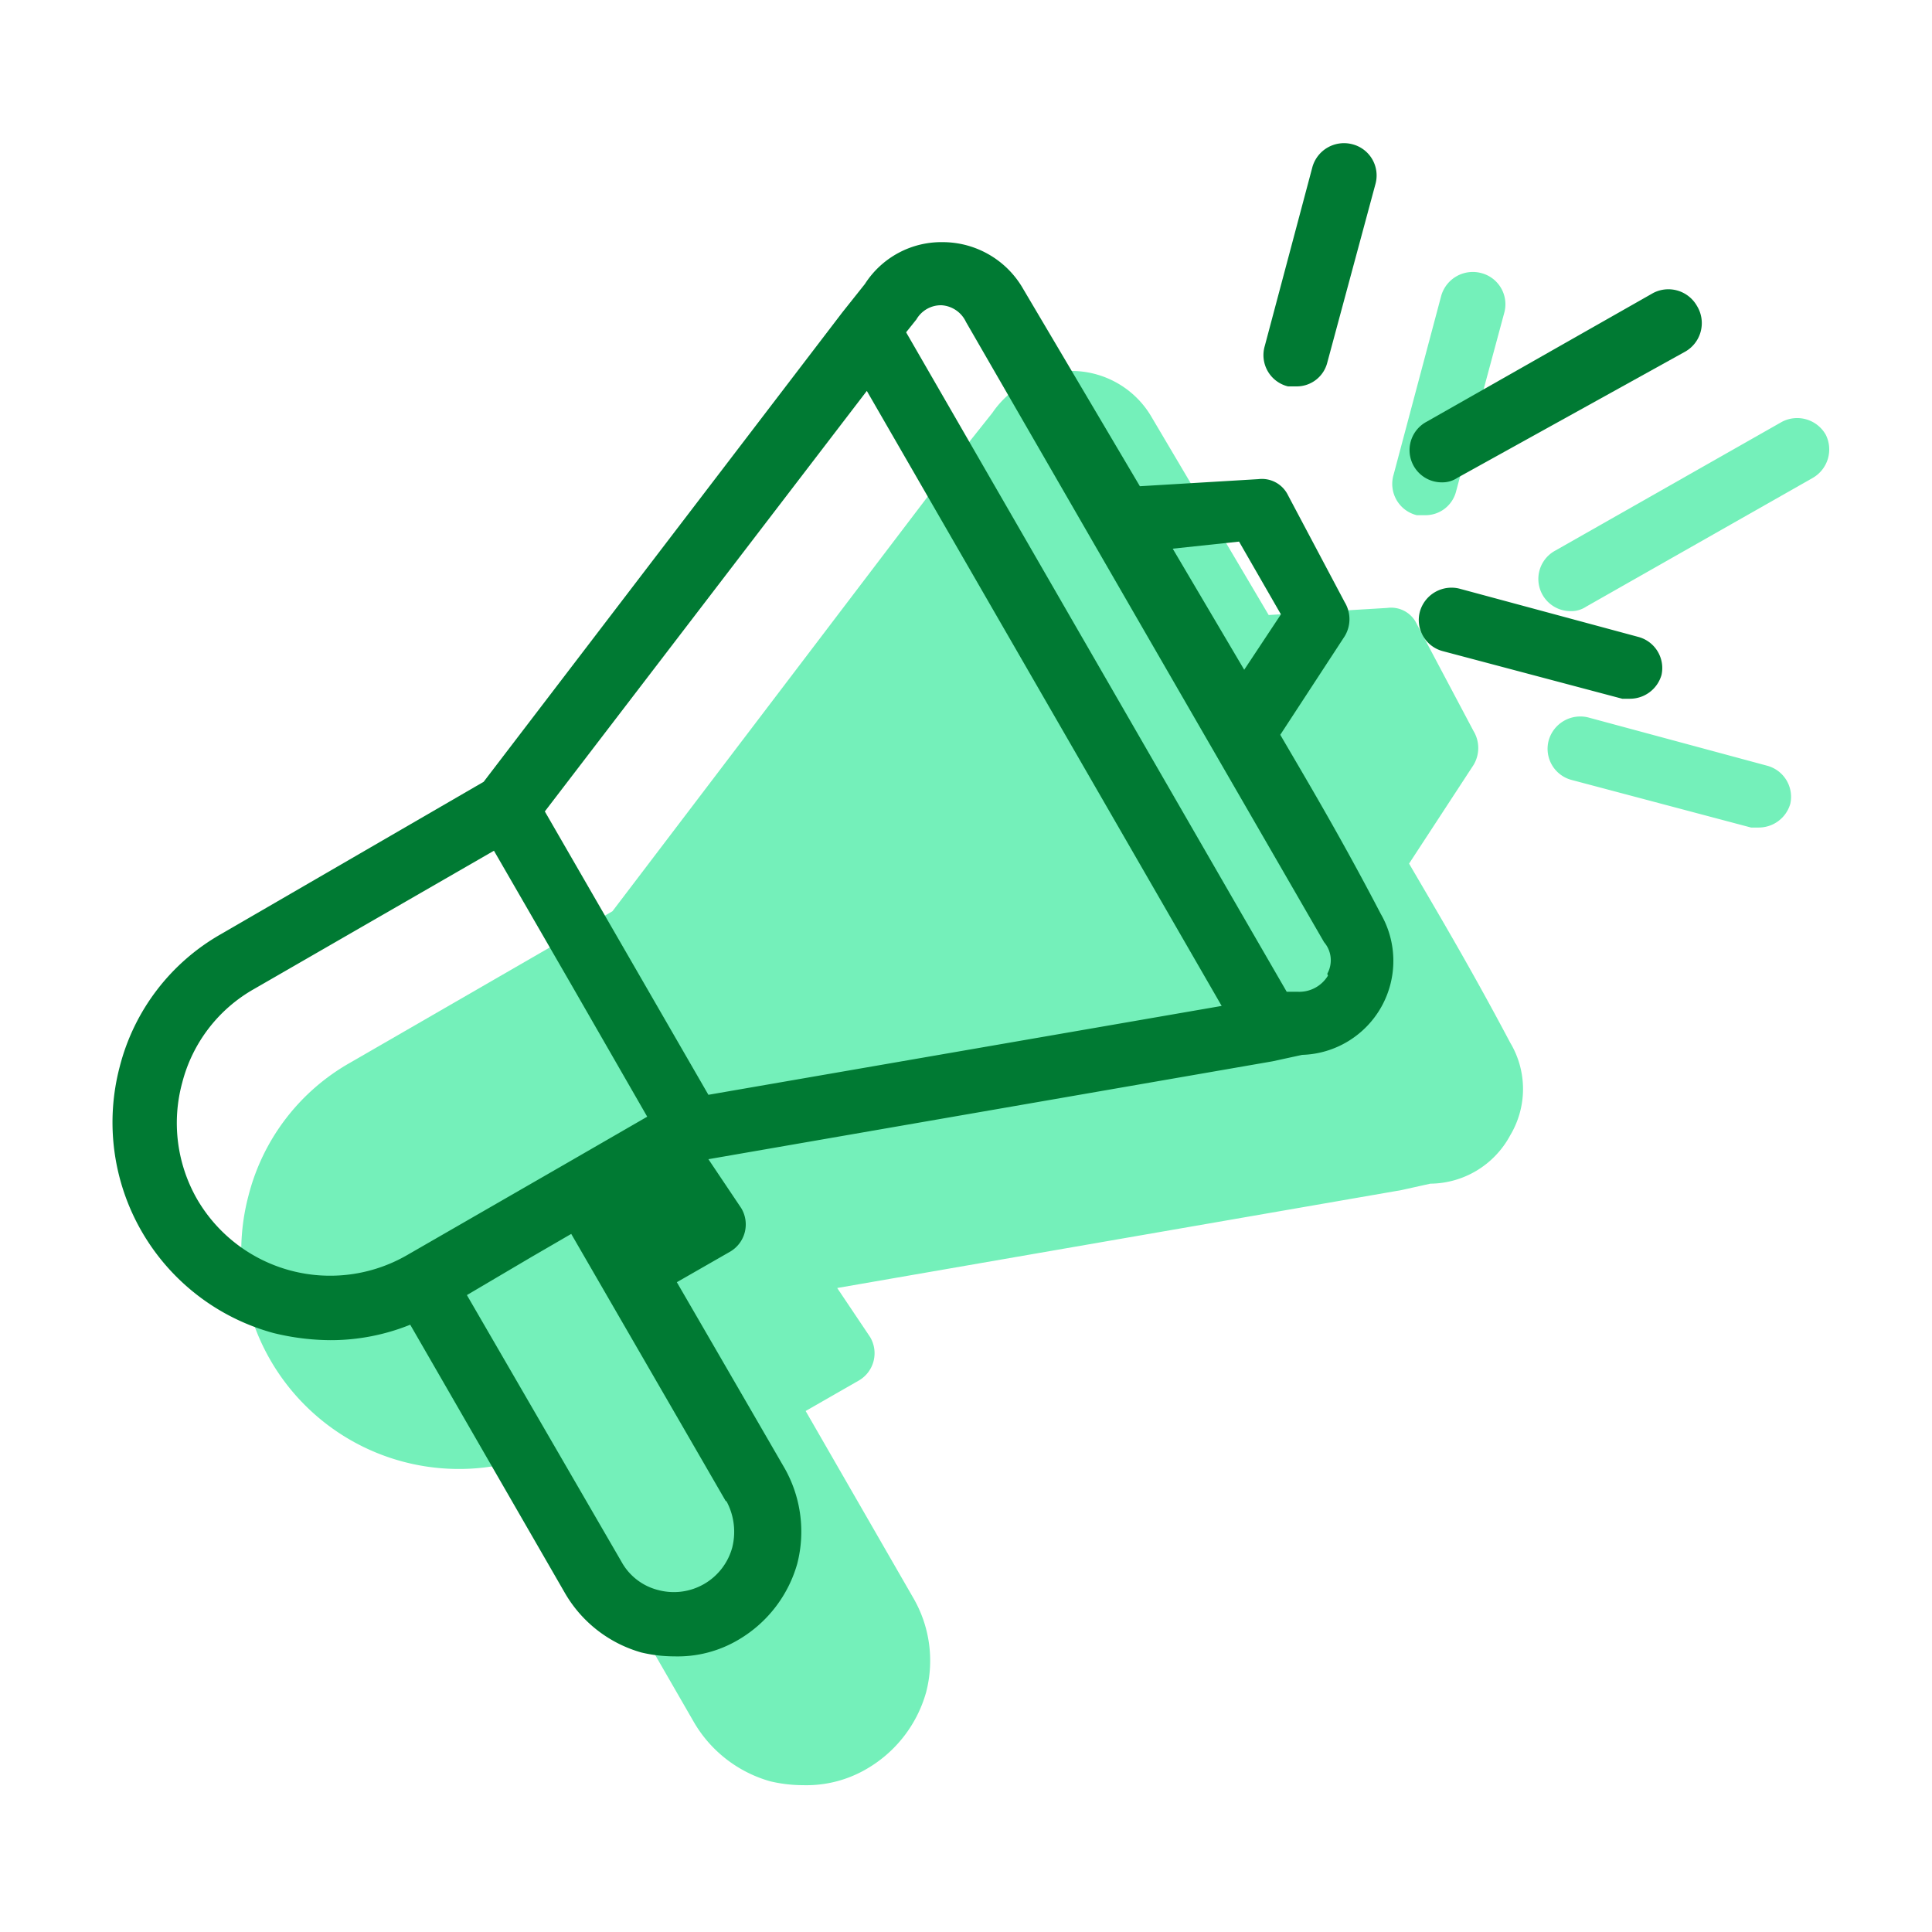
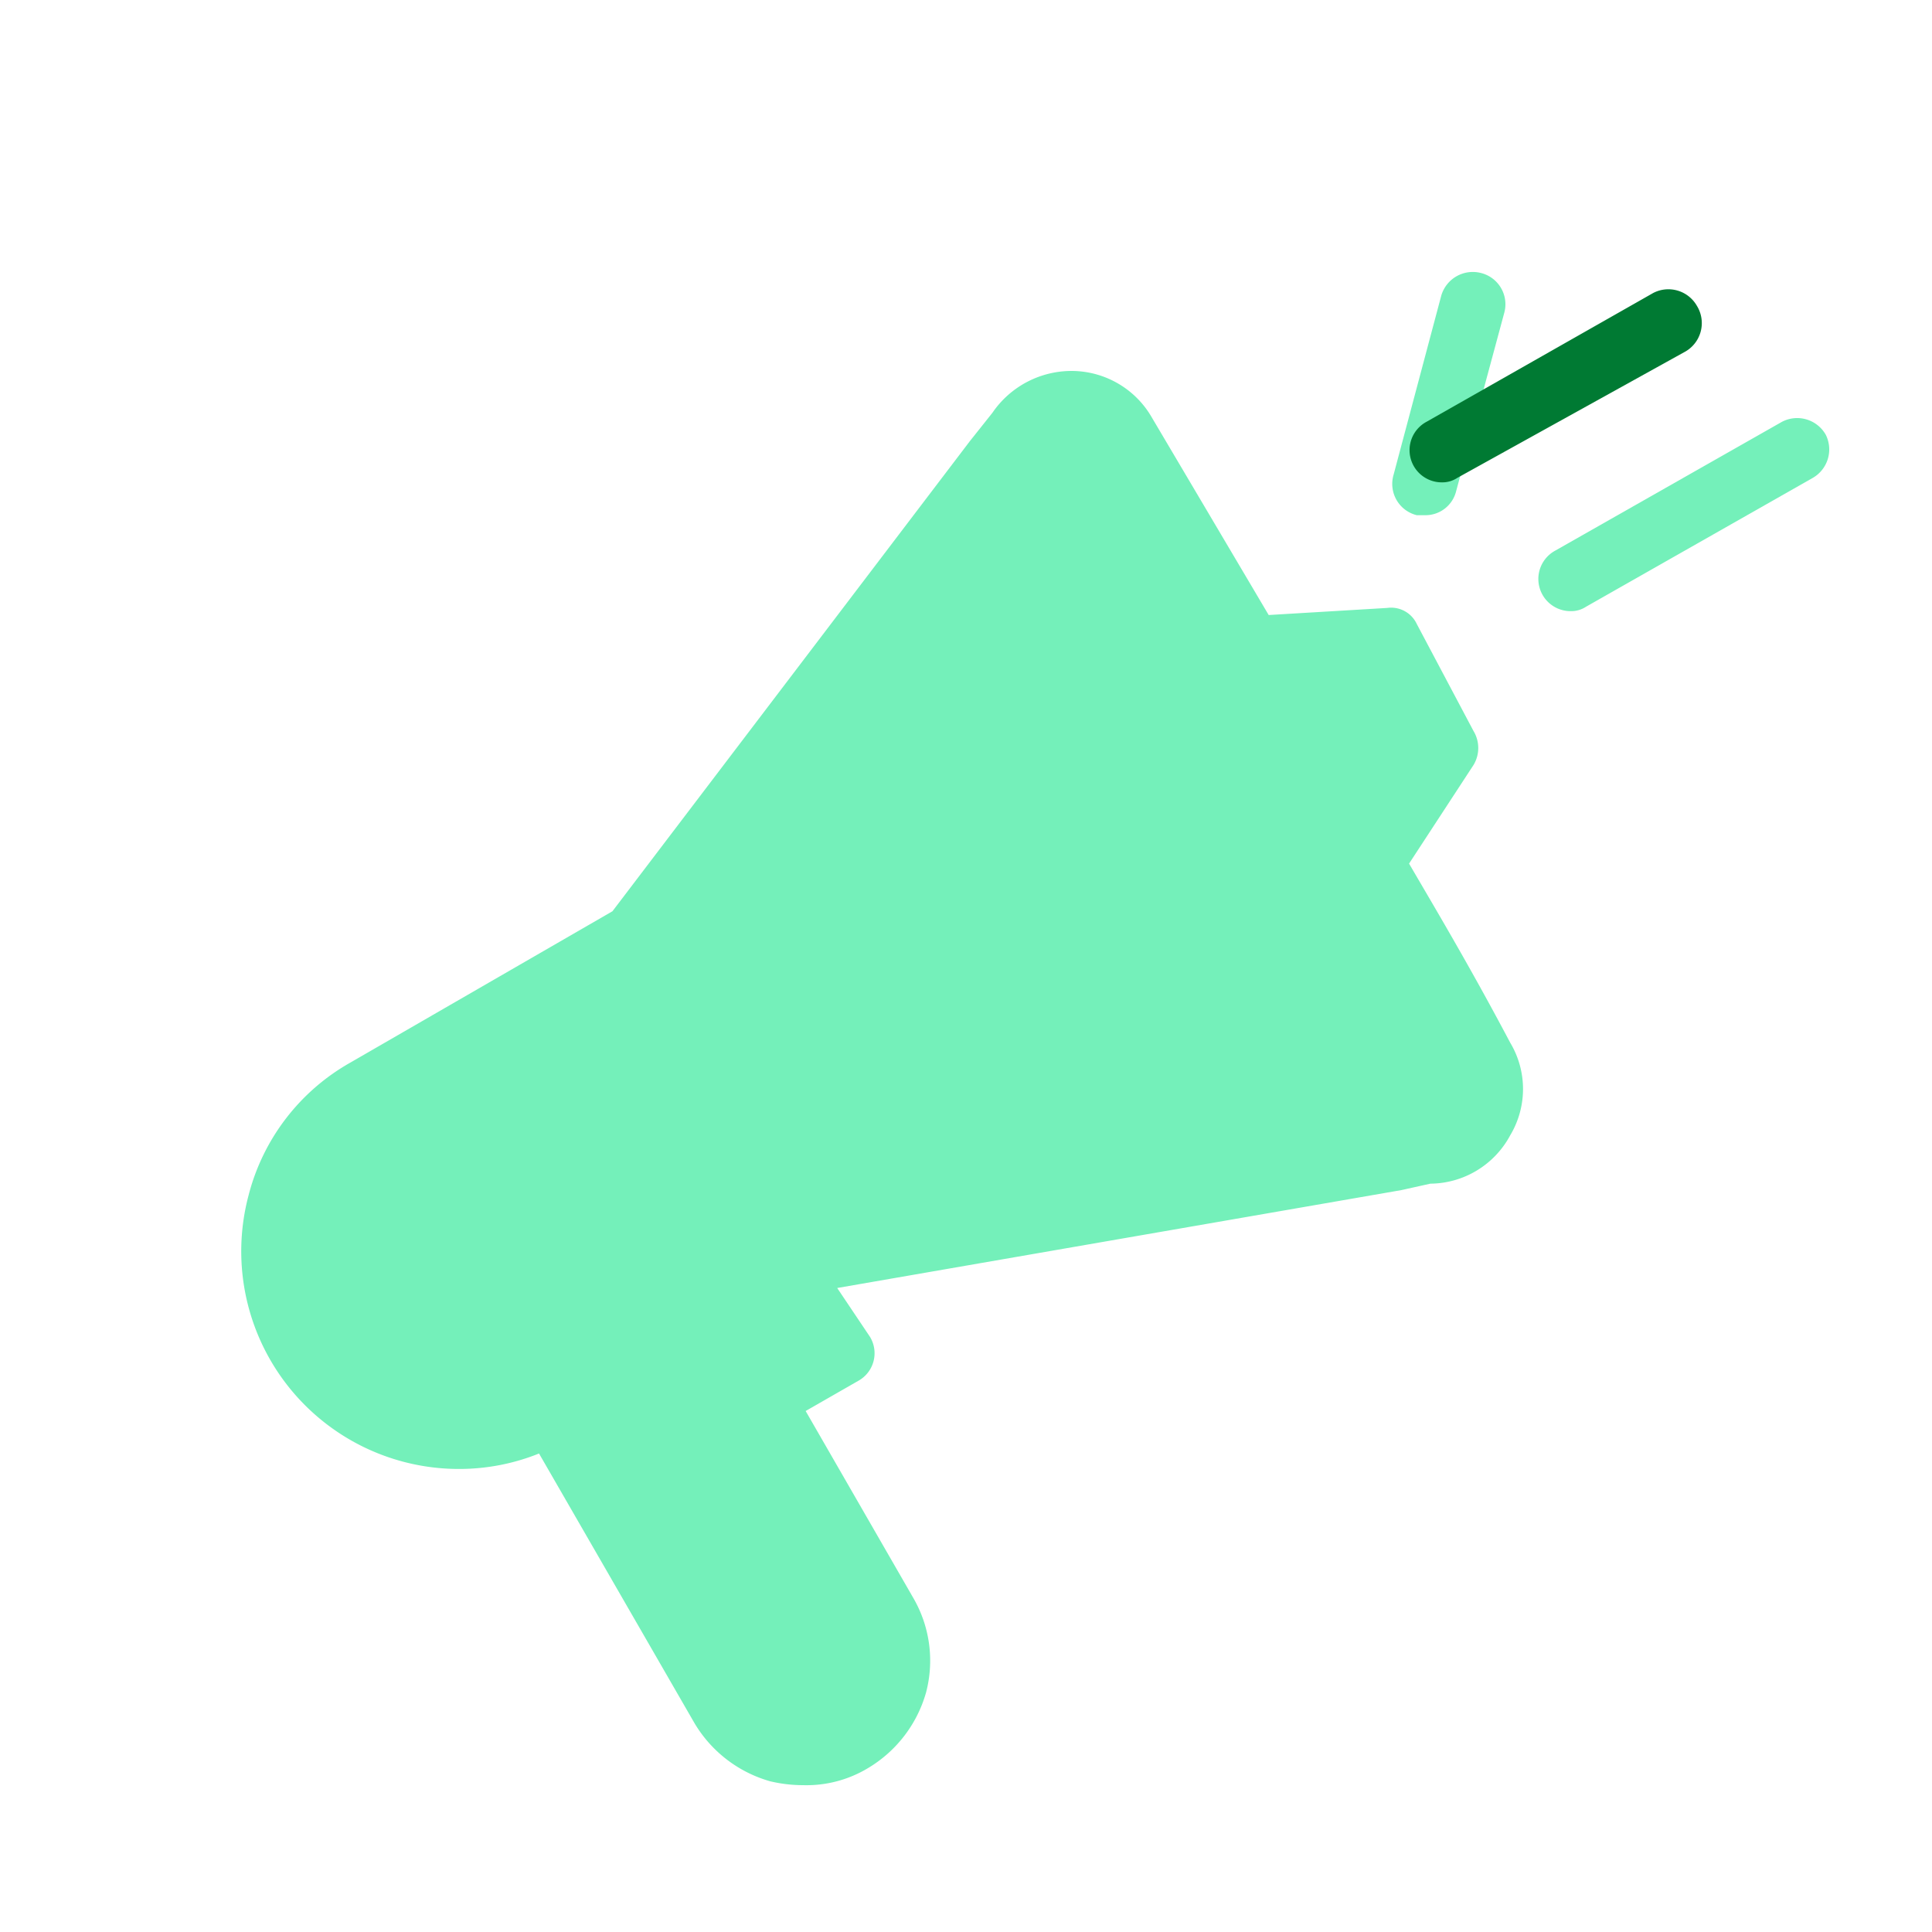
<svg xmlns="http://www.w3.org/2000/svg" id="Layer_1" data-name="Layer 1" viewBox="0 0 30 30">
  <defs>
    <style>.cls-1{fill:none;}.cls-2{fill:#74f0ba;}.cls-3{fill:#007a33;}</style>
  </defs>
-   <rect class="cls-1" x="0.03" y="-0.03" width="30" height="30" />
  <path class="cls-2" d="M21.88,13.41l1-1.53a.51.51,0,0,0,0-.53L22,9.69a.44.44,0,0,0-.46-.25l-1.84.11L17.89,6.49a1.44,1.44,0,0,0-1.25-.73,1.49,1.49,0,0,0-1.23.65l-.35.44h0L9.51,14.15,5.44,16.5a3.31,3.31,0,0,0-1.58,2.06,3.38,3.38,0,0,0,3.28,4.25,3.32,3.32,0,0,0,1.23-.24l2.41,4.18a2,2,0,0,0,1.18.91,2.22,2.22,0,0,0,.51.06,1.85,1.85,0,0,0,1-.26,2,2,0,0,0,.91-1.18,1.94,1.94,0,0,0-.2-1.47l-1.67-2.9.82-.47a.49.49,0,0,0,.18-.68L13,20l8.76-1.52h0l.45-.1a1.42,1.42,0,0,0,1.24-.75,1.4,1.4,0,0,0,0-1.44C22.82,15,22.3,14.13,21.88,13.41Z" />
  <path class="cls-2" d="M22,8h.13a.49.49,0,0,0,.48-.37l.75-2.78A.5.5,0,0,0,23,4.24a.51.51,0,0,0-.62.35l-.74,2.78A.5.5,0,0,0,22,8Z" />
  <path class="cls-2" d="M28.35,6.75a.51.51,0,0,0-.68-.2l-3.52,2a.5.5,0,0,0,.24.94.42.42,0,0,0,.24-.07l3.52-2A.51.51,0,0,0,28.35,6.75Z" />
-   <path class="cls-2" d="M27.44,11.89l-2.78-.75a.51.51,0,0,0-.61.35.5.5,0,0,0,.35.62l2.79.74.12,0a.51.51,0,0,0,.49-.37A.5.5,0,0,0,27.44,11.89Z" />
-   <path class="cls-3" d="M19.88,11.41l1-1.53a.51.51,0,0,0,0-.53L20,7.69a.45.45,0,0,0-.46-.25l-1.84.11L15.89,4.49a1.44,1.44,0,0,0-1.25-.73h0a1.41,1.41,0,0,0-1.21.65l-.35.44h0L7.51,12.14,3.44,14.5a3.31,3.31,0,0,0-1.58,2.06A3.39,3.39,0,0,0,4.25,20.7a3.79,3.79,0,0,0,.88.11,3.3,3.3,0,0,0,1.24-.24l2.41,4.18a2,2,0,0,0,1.18.91,2.22,2.22,0,0,0,.51.06,1.85,1.85,0,0,0,1-.26,2,2,0,0,0,.91-1.18,2,2,0,0,0-.19-1.47s-.92-1.59-1.68-2.9l.82-.47a.49.49,0,0,0,.18-.68L11,18l8.76-1.52h0l.46-.1a1.46,1.46,0,0,0,1.22-2.19C20.82,13,20.3,12.13,19.88,11.41Zm-.64-3,.65,1.13-.57.86L18.21,8.52ZM3.06,18.62a2.38,2.38,0,0,1-.23-1.81,2.34,2.34,0,0,1,1.11-1.45l3.73-2.15,1.19,2.06,1.19,2.07-1.23.71h0l-2.5,1.44A2.39,2.39,0,0,1,3.06,18.62Zm8.22,4.69a1,1,0,0,1,.09.72.94.94,0,0,1-1.15.66.9.9,0,0,1-.57-.44l-2.4-4.14,1-.59.62-.36,2.4,4.15ZM11,17l-2.54-4.4,5-6.53,5.51,9.55Zm9.62-1.85a.52.52,0,0,1-.47.25l-.17,0L19.17,14l-5.1-8.84.16-.2a.44.44,0,0,1,.39-.22h0A.45.45,0,0,1,15,5l2.73,4.73,0,0,2.83,4.9h0A.43.43,0,0,1,20.61,15.12Z" />
-   <path class="cls-3" d="M20,6h.13a.49.49,0,0,0,.48-.37l.75-2.78A.5.5,0,0,0,21,2.24a.51.51,0,0,0-.62.35l-.74,2.78A.5.5,0,0,0,20,6Z" />
  <path class="cls-3" d="M26.35,4.75a.51.51,0,0,0-.68-.2l-3.52,2a.5.5,0,0,0,.24.94.42.42,0,0,0,.24-.07l3.52-1.95A.51.51,0,0,0,26.35,4.75Z" />
-   <path class="cls-3" d="M25.44,9.89l-2.78-.75a.51.51,0,0,0-.61.35.5.5,0,0,0,.35.62l2.79.74.12,0a.51.51,0,0,0,.49-.37A.5.5,0,0,0,25.44,9.89Z" />
</svg>